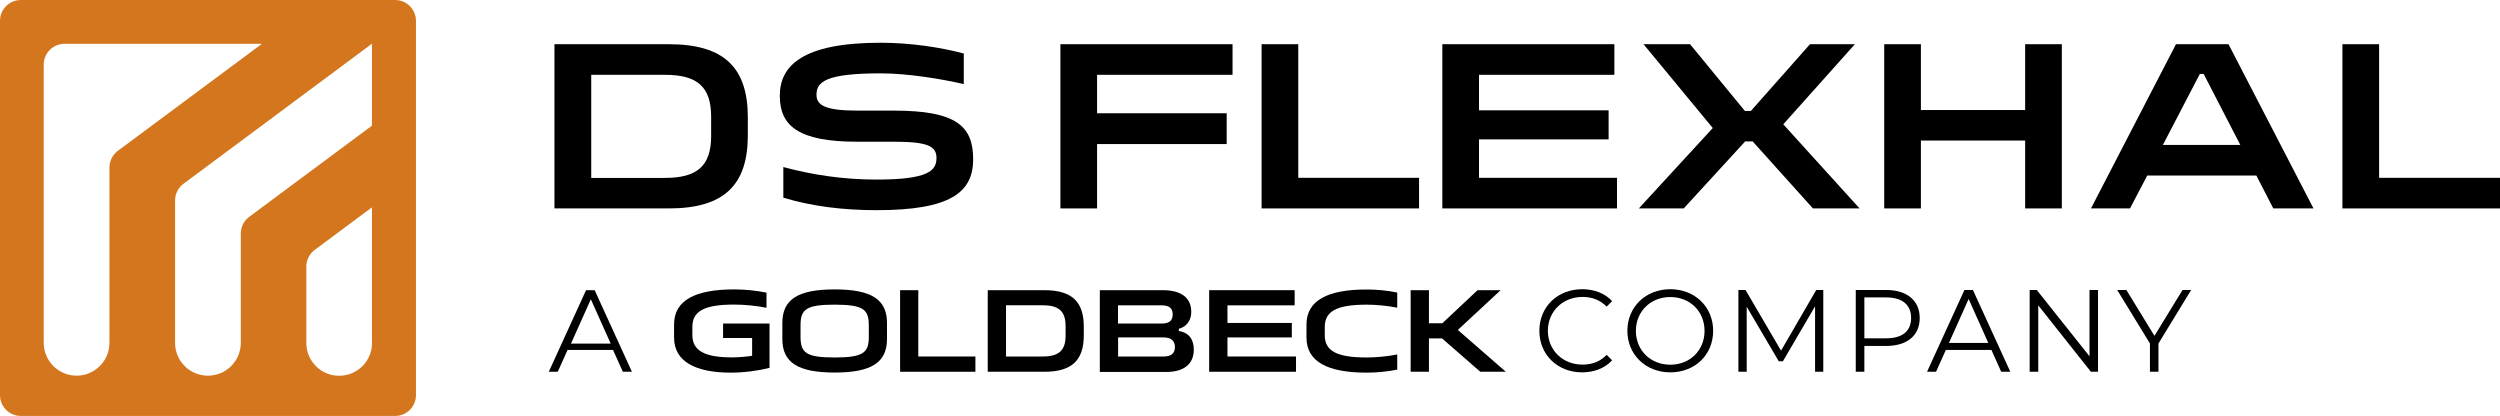
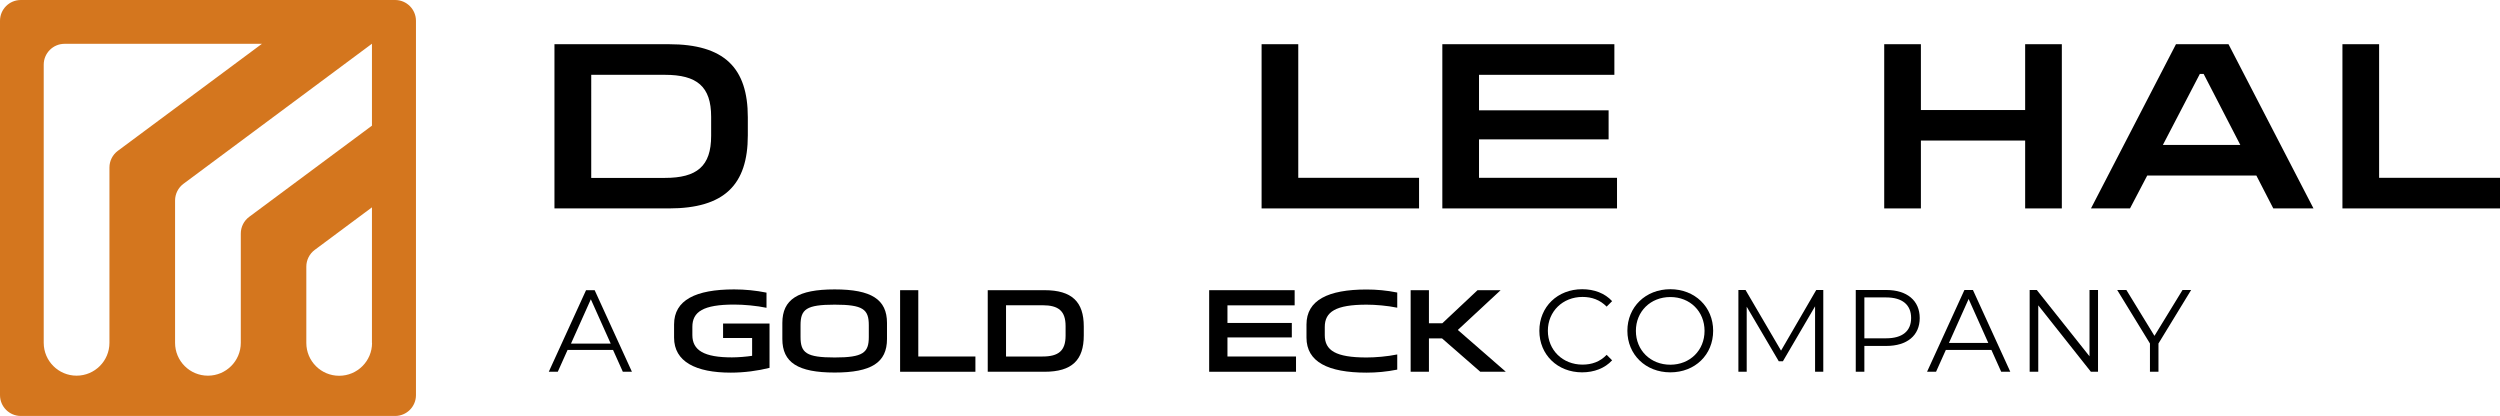
<svg xmlns="http://www.w3.org/2000/svg" id="FLEXHAL" viewBox="0 0 255.61 42.52">
  <defs>
    <style>
      .cls-1 {
        fill: #d4761e;
      }
    </style>
  </defs>
  <g>
    <path d="M68.39,4.52h-11.7v16.79h11.7c5.66,0,8.07-2.41,8.07-7.47v-1.85c0-5.06-2.41-7.47-8.07-7.47ZM72.71,13.9c0,3.1-1.46,4.29-4.73,4.29h-7.53V7.65h7.53c3.28,0,4.73,1.19,4.73,4.29v1.96Z" />
-     <path d="M91.4,11.31h-3.75c-3.3,0-4.17-.57-4.17-1.61,0-1.31.89-2.2,6.55-2.2,2.77,0,6.25.57,8.51,1.1v-3.13c-2.44-.65-5.51-1.1-8.51-1.1-7.98,0-10.3,2.35-10.3,5.42s1.88,4.7,7.92,4.7h3.75c3.45,0,4.35.45,4.35,1.67,0,1.31-.89,2.2-6.13,2.2-3.39,0-6.58-.48-9.53-1.28v3.13c2.92.89,6.16,1.28,9.53,1.28,7.56,0,9.88-1.82,9.88-5.21s-1.73-4.97-8.1-4.97Z" />
-     <polygon points="108.42 21.31 112.17 21.31 112.17 14.73 125.42 14.73 125.42 11.58 112.17 11.58 112.17 7.65 126.02 7.65 126.02 4.52 108.42 4.52 108.42 21.31" />
    <polygon points="132.74 4.52 128.99 4.52 128.99 21.31 145.09 21.31 145.09 18.18 132.74 18.18 132.74 4.52" />
    <polygon points="151.22 14.25 164.47 14.25 164.47 11.28 151.22 11.28 151.22 7.65 165.06 7.65 165.06 4.52 147.47 4.52 147.47 21.31 165.33 21.31 165.33 18.18 151.22 18.18 151.22 14.25" />
-     <polygon points="189.65 4.52 185.06 4.52 179.02 11.34 178.4 11.34 172.8 4.52 168.04 4.52 175.12 13.09 167.56 21.31 172.15 21.31 178.43 14.46 179.2 14.46 185.36 21.31 190.13 21.31 182.33 12.71 189.65 4.52" />
    <polygon points="207.06 11.25 196.4 11.25 196.4 4.52 192.65 4.52 192.65 21.31 196.4 21.31 196.4 14.37 207.06 14.37 207.06 21.31 210.81 21.31 210.81 4.52 207.06 4.52 207.06 11.25" />
    <path d="M222.48,4.52l-8.69,16.79h3.99l1.76-3.36h11.16l1.73,3.36h4.11l-8.69-16.79h-5.36ZM221.14,14.82l3.78-7.26h.39l3.75,7.26h-7.92Z" />
    <polygon points="243.25 18.18 243.25 4.52 239.5 4.52 239.5 21.31 255.61 21.31 255.61 18.18 243.25 18.18" />
  </g>
  <path class="cls-1" d="M40.39,0H2.13C.95,0,0,.95,0,2.13v38.27c0,1.17.95,2.13,2.13,2.13h38.27c1.17,0,2.13-.95,2.13-2.13V2.13c0-1.17-.95-2.13-2.13-2.13ZM11.19,17.13v17.92c0,1.85-1.5,3.36-3.36,3.36h0c-1.85,0-3.36-1.5-3.36-3.36V6.61c0-1.17.95-2.13,2.13-2.13h20.18s-14.73,10.94-14.73,10.94c-.54.4-.86,1.03-.86,1.71ZM38.04,35.06c0,1.85-1.5,3.36-3.36,3.36s-3.36-1.5-3.36-3.36v-7.8c0-.67.32-1.31.86-1.71l5.85-4.35v13.85ZM38.04,12.84l-12.56,9.33c-.54.4-.86,1.03-.86,1.71v11.17c0,1.85-1.5,3.36-3.36,3.36s-3.36-1.5-3.36-3.36v-14.55c0-.67.32-1.31.86-1.71l19.27-14.32v8.36Z" />
  <g>
    <path d="M59.92,29.67l-3.81,8.34h.92l1-2.23h4.65l1,2.23h.93l-3.81-8.34h-.87ZM58.38,35.13l2.03-4.53,2.03,4.53h-4.05Z" />
    <path d="M161.8,30.36c.96,0,1.79.3,2.47.99l.56-.56c-.74-.81-1.84-1.22-3.06-1.22-2.52,0-4.38,1.8-4.38,4.25s1.86,4.25,4.37,4.25c1.23,0,2.33-.42,3.07-1.23l-.56-.56c-.68.71-1.52,1-2.47,1-2.02,0-3.54-1.48-3.54-3.46s1.52-3.46,3.54-3.46Z" />
    <path d="M170.78,29.57c-2.53,0-4.39,1.82-4.39,4.25s1.86,4.25,4.39,4.25,4.38-1.8,4.38-4.25-1.88-4.25-4.38-4.25ZM170.78,37.29c-2.02,0-3.52-1.47-3.52-3.46s1.5-3.46,3.52-3.46,3.5,1.47,3.5,3.46-1.49,3.46-3.5,3.46Z" />
    <polygon points="182.1 35.85 178.47 29.65 177.74 29.65 177.74 38.01 178.59 38.01 178.59 31.36 181.87 36.94 182.29 36.94 185.58 31.32 185.58 38.01 186.42 38.01 186.42 29.65 185.7 29.65 182.1 35.85" />
    <path d="M192.87,29.65h-3.13v8.36h.88v-2.64h2.24c2.13,0,3.42-1.07,3.42-2.85s-1.29-2.87-3.42-2.87ZM192.84,34.59h-2.22v-4.18h2.22c1.67,0,2.56.76,2.56,2.1s-.88,2.08-2.56,2.08Z" />
    <path d="M200.85,29.65l-3.82,8.36h.92l1-2.23h4.66l1,2.23h.93l-3.82-8.36h-.87ZM199.27,35.06l2.01-4.49,2.01,4.49h-4.01Z" />
    <polygon points="213.64 36.43 208.25 29.65 207.52 29.65 207.52 38.01 208.4 38.01 208.4 31.22 213.78 38.01 214.51 38.01 214.51 29.65 213.64 29.65 213.64 36.43" />
    <polygon points="223.15 29.65 220.28 34.34 217.41 29.65 216.47 29.65 219.82 35.12 219.82 38.01 220.69 38.01 220.69 35.12 224.03 29.65 223.15 29.65" />
    <path d="M73.94,34.56h2.96v1.82c-.59.09-1.43.16-2.07.16-2.84,0-4.04-.72-4.04-2.28v-.84c0-1.55,1.12-2.28,4.27-2.28,1.01,0,2.31.12,3.31.33v-1.55c-1.09-.22-2.2-.33-3.31-.33-3.93,0-6.14,1.09-6.14,3.58v1.35c0,2.46,2.22,3.58,5.8,3.58,1.36,0,2.78-.19,3.96-.49v-4.53h-4.75v1.48Z" />
    <path d="M85.34,29.59c-3.76,0-5.35,1.02-5.35,3.43v1.64c0,2.41,1.6,3.43,5.35,3.43s5.35-1.02,5.35-3.43v-1.64c0-2.41-1.6-3.43-5.35-3.43ZM88.83,34.46c0,1.61-.59,2.09-3.49,2.09s-3.49-.47-3.49-2.1v-1.2c0-1.63.59-2.1,3.49-2.1s3.49.47,3.49,2.1v1.21Z" />
    <polygon points="149.07 33.72 153.43 29.67 151.07 29.67 147.47 33.05 146.1 33.05 146.1 29.67 144.23 29.67 144.23 38.01 146.1 38.01 146.1 34.6 147.44 34.6 151.35 38.01 153.96 38.01 149.07 33.75 149.07 33.72" />
    <polygon points="125.5 34.5 132.08 34.5 132.08 33.02 125.5 33.02 125.5 31.22 132.37 31.22 132.37 29.67 123.63 29.67 123.63 38.01 132.51 38.01 132.51 36.45 125.5 36.45 125.5 34.5" />
    <polygon points="93.89 29.67 92.03 29.67 92.03 38.01 99.73 38.01 99.73 36.45 93.89 36.45 93.89 29.67" />
    <path d="M133.58,33.17v1.35c0,2.48,2.2,3.58,6.14,3.58,1.01,0,2.04-.09,3.14-.31v-1.55c-1.01.21-2.25.31-3.14.31-3.15,0-4.27-.72-4.27-2.28v-.84c0-1.55,1.12-2.28,4.27-2.28.89,0,2.13.1,3.14.31v-1.55c-1.09-.22-2.13-.31-3.14-.31-3.93,0-6.14,1.09-6.14,3.58Z" />
-     <path d="M120.53,33.84v-.22c.92-.25,1.27-1.01,1.27-1.72,0-1.43-.98-2.23-2.93-2.23h-6.42v8.36h6.8c1.85,0,2.81-.86,2.81-2.28,0-1.06-.52-1.75-1.54-1.91ZM114.31,31.22h4.47c.77,0,1.12.3,1.12.93s-.35.93-1.12.93h-4.47v-1.86ZM118.99,36.45h-4.67v-1.95h4.67c.74,0,1.14.35,1.14.99s-.4.96-1.14.96Z" />
    <path d="M106.8,29.67h-5.81v8.34h5.81c2.81,0,4.01-1.2,4.01-3.71v-.92c0-2.51-1.2-3.71-4.01-3.71ZM108.95,34.32c0,1.54-.72,2.13-2.35,2.13h-3.74v-5.24h3.74c1.63,0,2.35.59,2.35,2.13v.98Z" />
  </g>
</svg>